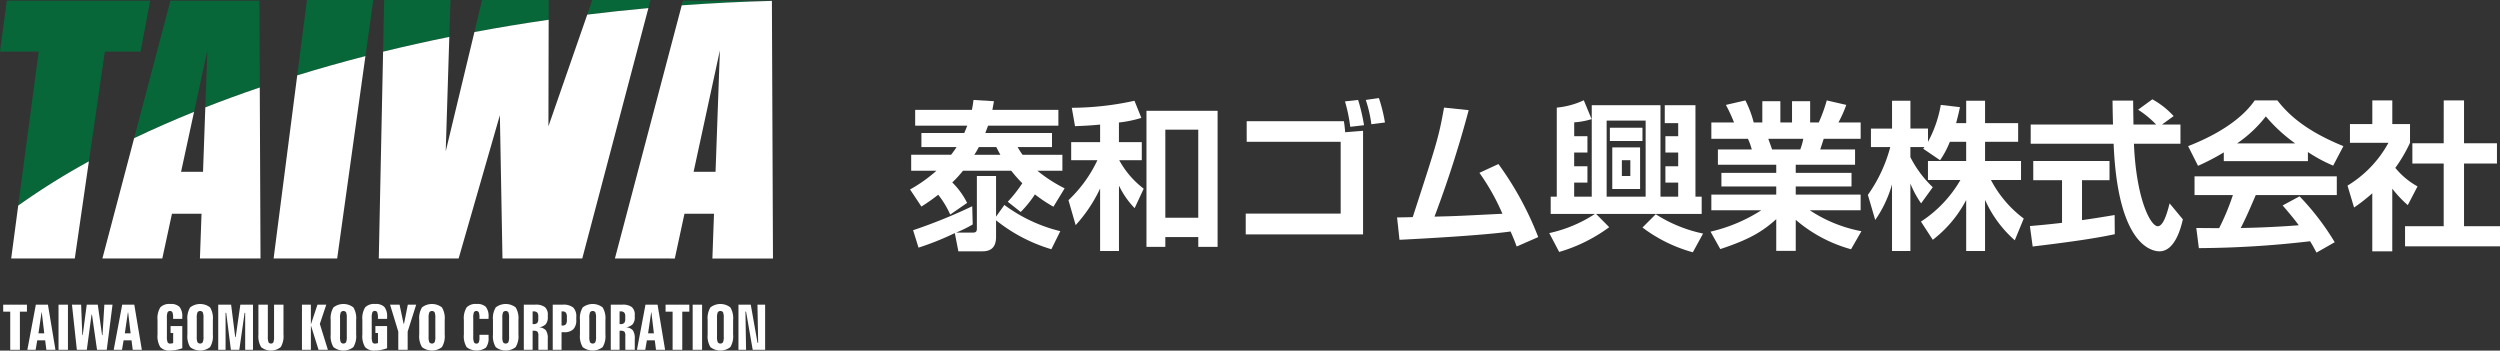
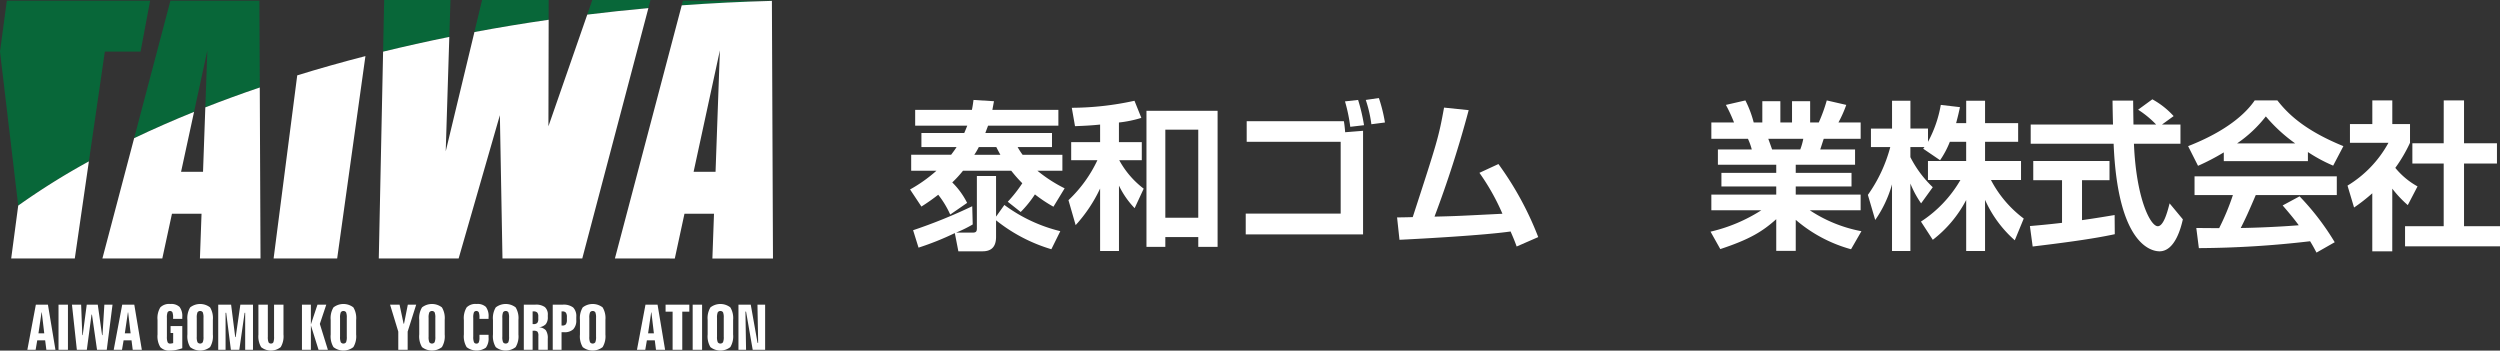
<svg xmlns="http://www.w3.org/2000/svg" width="310.526" height="43.545" viewBox="0 0 310.526 43.545">
  <rect x="0" y="0" width="310.526" height="43.545" fill="#333333" stroke="none" />
  <defs>
    <clipPath id="clip-path">
      <rect id="長方形_1608" data-name="長方形 1608" width="197.487" height="19.199" fill="#fff" />
    </clipPath>
  </defs>
  <g id="logo-white" transform="translate(17550 17823)">
    <g id="グループ_2" data-name="グループ 2" transform="translate(-17550 -17823)">
      <g id="グループ_5" data-name="グループ 5" transform="translate(0 0)">
-         <path id="パス_613" data-name="パス 613" d="M13.022,6.476h4.436L18.647.147H.85L0,6.476H4.806L2.263,25.6a87.71,87.71,0,0,1,8.777-5.492Z" transform="translate(0 -0.065)" fill="#086739" />
-         <path id="パス_614" data-name="パス 614" d="M75.85,0H67.614L66.406,9.361q4.128-1.273,8.471-2.392Z" transform="translate(-29.486 0)" fill="#086739" />
+         <path id="パス_613" data-name="パス 613" d="M13.022,6.476h4.436L18.647.147H.85L0,6.476L2.263,25.6a87.71,87.71,0,0,1,8.777-5.492Z" transform="translate(0 -0.065)" fill="#086739" />
        <path id="パス_615" data-name="パス 615" d="M93.958,0H85.722l-.134,6.418q4.033-.987,8.226-1.834Z" transform="translate(-38.004 0)" fill="#086739" />
        <path id="パス_616" data-name="パス 616" d="M139.052,0h-7.228l-.631,1.815q3.761-.462,7.593-.809Z" transform="translate(-58.254 0)" fill="#086739" />
        <path id="パス_617" data-name="パス 617" d="M115.209,0h-8.27l-.956,3.98q4.538-.848,9.221-1.526Z" transform="translate(-47.06 0)" fill="#086739" />
        <path id="パス_618" data-name="パス 618" d="M39.065,6.319,38.812,13.4q3.285-1.288,6.763-2.47L45.528.146H34.478L29.97,17.226q3.565-1.705,7.441-3.269Z" transform="translate(-13.308 -0.065)" fill="#086739" />
        <path id="パス_619" data-name="パス 619" d="M163.5.147h-11.05L152.3.732q5.549-.4,11.2-.553Z" transform="translate(-67.627 -0.065)" fill="#086739" />
        <path id="パス_620" data-name="パス 620" d="M158.22,11.25l-3.265,15.081h2.726Z" transform="translate(-68.805 -4.995)" fill="none" />
        <path id="パス_621" data-name="パス 621" d="M10.4,48.115,12.15,36.052a87.6,87.6,0,0,0-8.777,5.492L2.5,48.115Z" transform="translate(-1.11 -16.008)" fill="#fff" />
        <path id="パス_622" data-name="パス 622" d="M69.021,37.673l3.51-25.138q-4.342,1.116-8.471,2.392L61.125,37.673Z" transform="translate(-27.141 -5.566)" fill="#fff" />
        <path id="パス_623" data-name="パス 623" d="M89.742,32.91h4.8l5.124-17.8.322,17.8H109.9l8.213-31.1q-3.83.346-7.593.809l-4.824,13.874.029-13.235q-4.681.675-9.221,1.526L92.939,19.6l.446-14.213Q89.2,6.234,85.16,7.221L84.625,32.91Z" transform="translate(-37.576 -0.803)" fill="#fff" />
        <path id="パス_624" data-name="パス 624" d="M30.317,40.786l1.2-5.56H35.19l-.2,5.56h7.526l-.092-21.241q-3.476,1.181-6.763,2.47l-.285,8H32.649l1.612-7.443q-3.869,1.564-7.441,3.269L22.875,40.786Z" transform="translate(-10.157 -8.679)" fill="#fff" />
        <path id="パス_625" data-name="パス 625" d="M144.817,32.2l1.2-5.56h3.668l-.2,5.56h7.526L156.877.2q-5.649.148-11.2.553l-8.3,31.441Zm5.6-25.852-.539,15.081h-2.726Z" transform="translate(-60.999 -0.091)" fill="#fff" />
        <g id="グループ_8" data-name="グループ 8" transform="translate(0.398 37.759)">
-           <path id="パス_626" data-name="パス 626" d="M.717,68.067H3.665v.867H2.79v4.739h-1.2V68.934H.717Z" transform="translate(-0.717 -67.982)" fill="#fff" />
          <path id="パス_627" data-name="パス 627" d="M7.166,68.068h1.5L9.6,73.674H8.472L8.322,72.5H7.339l-.2,1.175H6.111Zm.707.965-.384,2.6H8.21l-.306-2.6Z" transform="translate(-3.111 -67.985)" fill="#fff" />
          <rect id="長方形_1605" data-name="長方形 1605" width="1.17" height="5.606" transform="translate(6.871 0.084)" fill="#fff" />
          <path id="パス_628" data-name="パス 628" d="M16.078,68.067h1.14l.142,3.786h.053l.5-3.786h1.37l.534,3.786h.054l.23-3.786h1.014L20.4,73.673H19.192l-.63-4.374h-.054l-.584,4.374H16.685Z" transform="translate(-7.537 -67.982)" fill="#fff" />
          <path id="パス_629" data-name="パス 629" d="M26.462,68.068h1.5l.937,5.606H27.768l-.15-1.175h-.983l-.2,1.175H25.407Zm.707.965-.384,2.6h.721l-.306-2.6Z" transform="translate(-11.68 -67.985)" fill="#fff" />
          <path id="パス_630" data-name="パス 630" d="M38.269,69.551v.217H37.13v-.122a1.84,1.84,0,0,0-.085-.7.357.357,0,0,0-.6,0,1.828,1.828,0,0,0-.085.7v2.318a1.784,1.784,0,0,0,.088.7.316.316,0,0,0,.307.171,1.107,1.107,0,0,0,.153-.013c.062-.009.138-.024.231-.047V71.52h-.322v-.863h1.454v2.755a5.727,5.727,0,0,1-.787.218,3.66,3.66,0,0,1-.707.071,1.521,1.521,0,0,1-1.235-.424,2.59,2.59,0,0,1-.346-1.572V69.9a2.553,2.553,0,0,1,.347-1.562,1.537,1.537,0,0,1,1.241-.421,1.5,1.5,0,0,1,1.151.369,1.879,1.879,0,0,1,.334,1.265" transform="translate(-16.027 -67.917)" fill="#fff" />
          <path id="パス_631" data-name="パス 631" d="M45.029,69.9v1.805a2.586,2.586,0,0,1-.347,1.568,2.006,2.006,0,0,1-2.471,0,2.594,2.594,0,0,1-.345-1.572V69.9a2.567,2.567,0,0,1,.345-1.56,2.015,2.015,0,0,1,2.472,0,2.567,2.567,0,0,1,.345,1.56m-1.163-.255a1.73,1.73,0,0,0-.09-.7.408.408,0,0,0-.654.006,1.7,1.7,0,0,0-.092.7v2.318a1.717,1.717,0,0,0,.09.7.409.409,0,0,0,.655,0,1.689,1.689,0,0,0,.092-.7Z" transform="translate(-18.987 -67.917)" fill="#fff" />
          <path id="パス_632" data-name="パス 632" d="M48.752,68.067h1.6l.51,4.025h.058l.58-4.025H53.07v5.606H52.1v-4.6H52.03l-.66,4.6H50.325l-.583-4.6h-.077v4.6h-.913Z" transform="translate(-22.044 -67.982)" fill="#fff" />
          <path id="パス_633" data-name="パス 633" d="M57.729,68.067H58.9v3.964a1.831,1.831,0,0,0,.084.7.316.316,0,0,0,.307.163.308.308,0,0,0,.3-.163,1.877,1.877,0,0,0,.082-.7V68.067h1.171v3.706a2.6,2.6,0,0,1-.344,1.566,1.943,1.943,0,0,1-2.43.006,2.629,2.629,0,0,1-.339-1.572Z" transform="translate(-26.03 -67.983)" fill="#fff" />
          <path id="パス_634" data-name="パス 634" d="M67.461,68.067H68.57v2.455l.818-2.455h1.094l-.8,2.391,1,3.215H69.522l-.952-3.037v3.037H67.461Z" transform="translate(-30.353 -67.982)" fill="#fff" />
          <path id="パス_635" data-name="パス 635" d="M77.044,69.9v1.805a2.581,2.581,0,0,1-.347,1.568,2,2,0,0,1-2.47,0,2.589,2.589,0,0,1-.346-1.572V69.9a2.562,2.562,0,0,1,.346-1.56,2.015,2.015,0,0,1,2.472,0,2.567,2.567,0,0,1,.345,1.56m-1.163-.255a1.741,1.741,0,0,0-.09-.7.408.408,0,0,0-.655.006,1.7,1.7,0,0,0-.092.7v2.318a1.714,1.714,0,0,0,.091.7.409.409,0,0,0,.654,0,1.686,1.686,0,0,0,.092-.7Z" transform="translate(-33.204 -67.917)" fill="#fff" />
-           <path id="パス_636" data-name="パス 636" d="M84.027,69.551v.217h-1.14v-.122a1.84,1.84,0,0,0-.085-.7.306.306,0,0,0-.3-.166.31.31,0,0,0-.3.166,1.844,1.844,0,0,0-.084.7v2.318a1.773,1.773,0,0,0,.088.7.315.315,0,0,0,.306.171,1.108,1.108,0,0,0,.154-.013c.061-.009.138-.024.23-.047V71.52h-.322v-.863h1.455v2.755a5.734,5.734,0,0,1-.787.218,3.654,3.654,0,0,1-.706.071,1.522,1.522,0,0,1-1.236-.424,2.6,2.6,0,0,1-.345-1.572V69.9a2.553,2.553,0,0,1,.347-1.562,1.536,1.536,0,0,1,1.241-.421,1.5,1.5,0,0,1,1.151.369,1.88,1.88,0,0,1,.334,1.265" transform="translate(-36.344 -67.917)" fill="#fff" />
          <path id="パス_637" data-name="パス 637" d="M87.146,68.067h1.178l.5,2.36h.057l.469-2.36h1.04L89.33,71.415v2.258H88.166V71.415Z" transform="translate(-39.093 -67.982)" fill="#fff" />
          <path id="パス_638" data-name="パス 638" d="M96.826,69.9v1.805a2.586,2.586,0,0,1-.347,1.568,2.006,2.006,0,0,1-2.471,0,2.593,2.593,0,0,1-.345-1.572V69.9a2.566,2.566,0,0,1,.345-1.56,2.015,2.015,0,0,1,2.472,0,2.567,2.567,0,0,1,.345,1.56m-1.163-.255a1.73,1.73,0,0,0-.09-.7.408.408,0,0,0-.654.006,1.705,1.705,0,0,0-.092.7v2.318a1.717,1.717,0,0,0,.09.7.409.409,0,0,0,.655,0,1.689,1.689,0,0,0,.092-.7Z" transform="translate(-41.987 -67.917)" fill="#fff" />
          <path id="パス_639" data-name="パス 639" d="M106.7,69.551v.217h-1.132v-.122a1.84,1.84,0,0,0-.084-.7.357.357,0,0,0-.6,0,1.825,1.825,0,0,0-.085.7v2.318a1.8,1.8,0,0,0,.088.7.316.316,0,0,0,.307.171.3.3,0,0,0,.294-.16,1.509,1.509,0,0,0,.083-.612v-.316H106.7v.308a1.916,1.916,0,0,1-.33,1.283,2.017,2.017,0,0,1-2.391-.061,2.59,2.59,0,0,1-.346-1.572V69.9a2.553,2.553,0,0,1,.347-1.562,1.539,1.539,0,0,1,1.242-.421,1.5,1.5,0,0,1,1.148.363,1.9,1.9,0,0,1,.33,1.272" transform="translate(-46.414 -67.917)" fill="#fff" />
          <path id="パス_640" data-name="パス 640" d="M113.3,69.9v1.805a2.581,2.581,0,0,1-.347,1.568,2,2,0,0,1-2.47,0,2.589,2.589,0,0,1-.346-1.572V69.9a2.562,2.562,0,0,1,.346-1.56,2.015,2.015,0,0,1,2.472,0,2.567,2.567,0,0,1,.345,1.56m-1.163-.255a1.741,1.741,0,0,0-.09-.7.408.408,0,0,0-.655.006,1.7,1.7,0,0,0-.092.7v2.318a1.714,1.714,0,0,0,.091.7.409.409,0,0,0,.654,0,1.686,1.686,0,0,0,.092-.7Z" transform="translate(-49.303 -67.917)" fill="#fff" />
          <path id="パス_641" data-name="パス 641" d="M117.025,68.067h1.417a1.86,1.86,0,0,1,1.2.3,1.23,1.23,0,0,1,.363,1V69.6a1.317,1.317,0,0,1-.261.9,1.39,1.39,0,0,1-.864.38,1.214,1.214,0,0,1,.876.361A1.712,1.712,0,0,1,120,72.3v1.376h-1.167V71.951a.8.8,0,0,0-.117-.534.7.7,0,0,0-.47-.112h-.127v2.368h-1.094Zm1.094.836V70.48h.1a.633.633,0,0,0,.471-.139.73.73,0,0,0,.131-.5v-.3a.729.729,0,0,0-.131-.5.633.633,0,0,0-.471-.139Z" transform="translate(-52.36 -67.983)" fill="#fff" />
          <path id="パス_642" data-name="パス 642" d="M123.489,68.067h1.221a1.958,1.958,0,0,1,1.32.35,1.534,1.534,0,0,1,.384,1.178v.365a1.591,1.591,0,0,1-.366,1.158,1.548,1.548,0,0,1-1.142.37h-.322v2.186h-1.094Zm1.094.836v1.756h.1a.535.535,0,0,0,.439-.156.927.927,0,0,0,.125-.559V69.61a.907.907,0,0,0-.125-.553.538.538,0,0,0-.439-.154Z" transform="translate(-55.232 -67.983)" fill="#fff" />
          <path id="パス_643" data-name="パス 643" d="M132.73,69.9v1.805a2.586,2.586,0,0,1-.347,1.568,2.006,2.006,0,0,1-2.471,0,2.593,2.593,0,0,1-.345-1.572V69.9a2.566,2.566,0,0,1,.345-1.56,2.015,2.015,0,0,1,2.472,0,2.566,2.566,0,0,1,.345,1.56m-1.163-.255a1.73,1.73,0,0,0-.09-.7.408.408,0,0,0-.654.006,1.706,1.706,0,0,0-.092.7v2.318a1.718,1.718,0,0,0,.09.7.409.409,0,0,0,.655,0,1.689,1.689,0,0,0,.092-.7Z" transform="translate(-57.929 -67.917)" fill="#fff" />
-           <path id="パス_644" data-name="パス 644" d="M136.453,68.067h1.416a1.863,1.863,0,0,1,1.2.3,1.231,1.231,0,0,1,.363,1V69.6a1.316,1.316,0,0,1-.261.9,1.39,1.39,0,0,1-.864.38,1.213,1.213,0,0,1,.876.361,1.708,1.708,0,0,1,.25,1.056v1.376H138.26V71.951a.8.8,0,0,0-.117-.534.7.7,0,0,0-.47-.112h-.127v2.368h-1.094Zm1.094.836V70.48h.1a.634.634,0,0,0,.472-.139.733.733,0,0,0,.131-.5v-.3a.732.732,0,0,0-.131-.5.634.634,0,0,0-.472-.139Z" transform="translate(-60.986 -67.983)" fill="#fff" />
          <path id="パス_645" data-name="パス 645" d="M143.364,68.068h1.5l.936,5.606h-1.132L144.52,72.5h-.983l-.2,1.175h-1.032Zm.706.965-.384,2.6h.722l-.307-2.6Z" transform="translate(-63.586 -67.985)" fill="#fff" />
          <path id="パス_646" data-name="パス 646" d="M148.7,68.067h2.948v.867h-.875v4.739h-1.2V68.934H148.7Z" transform="translate(-66.426 -67.982)" fill="#fff" />
          <rect id="長方形_1606" data-name="長方形 1606" width="1.17" height="5.606" transform="translate(85.639 0.084)" fill="#fff" />
          <path id="パス_647" data-name="パス 647" d="M161.26,69.9v1.805a2.581,2.581,0,0,1-.347,1.568,2,2,0,0,1-2.47,0,2.589,2.589,0,0,1-.346-1.572V69.9a2.562,2.562,0,0,1,.346-1.56,2.015,2.015,0,0,1,2.472,0,2.567,2.567,0,0,1,.345,1.56m-1.163-.255a1.741,1.741,0,0,0-.09-.7.408.408,0,0,0-.655.006,1.705,1.705,0,0,0-.092.7v2.318a1.714,1.714,0,0,0,.091.7.409.409,0,0,0,.654,0,1.687,1.687,0,0,0,.092-.7Z" transform="translate(-70.597 -67.917)" fill="#fff" />
          <path id="パス_648" data-name="パス 648" d="M164.983,68.067h1.528l.841,4.743h.077l-.085-4.743h.952v5.606h-1.543l-.826-4.747h-.076l.076,4.747h-.944Z" transform="translate(-73.657 -67.982)" fill="#fff" />
        </g>
      </g>
    </g>
    <g id="グループ_4" data-name="グループ 4" transform="translate(-17436.961 -17810.824)">
      <g id="グループ_3" data-name="グループ 3" transform="translate(0 0)" clip-path="url(#clip-path)">
        <path id="パス_649" data-name="パス 649" d="M1.41,6.349V4.6H6.73c.218-.5.278-.675.377-.913H.635V1.723H7.683c.119-.576.139-.834.2-1.231L10.423.65c-.079.417-.1.556-.2,1.073h8.2V3.688H9.689c-.2.536-.278.735-.338.913H17.63V6.349H13.362a8.908,8.908,0,0,0,.615.953h4.944V9.287h-3.1A17.7,17.7,0,0,0,19.2,11.471l-1.39,2.283a17.756,17.756,0,0,1-2.3-1.529,13.753,13.753,0,0,1-1.767,2.184l-1.608-1.271a16.945,16.945,0,0,0,1.807-2.3,16.946,16.946,0,0,1-1.37-1.549h-6a13.97,13.97,0,0,1-1.33,1.449,9.581,9.581,0,0,1,1.846,2.541l-2.1,1.449a11.626,11.626,0,0,0-1.489-2.462A24.988,24.988,0,0,1,1.41,13.735L0,11.61A18.166,18.166,0,0,0,3.276,9.287H.139V7.3H5.1c.357-.476.516-.695.675-.953Zm9.272,8.636,1.032-1.449a19.351,19.351,0,0,0,6.949,3.256l-1.112,2.243a20.189,20.189,0,0,1-6.869-3.594v2.065c0,1.469-.834,1.787-1.688,1.787H6L5.559,17.03a34.966,34.966,0,0,1-4.507,1.807L.377,16.673a64.462,64.462,0,0,0,7.346-2.978l.06,2.263a15.684,15.684,0,0,1-2.065,1.013H7.783c.377,0,.516-.119.516-.5V9.942h2.382ZM8.537,6.349a8.631,8.631,0,0,1-.556.953h3.236c-.258-.476-.357-.655-.5-.953Z" transform="translate(0 -0.254)" fill="#fff" />
        <path id="パス_650" data-name="パス 650" d="M44.562,3.656c-1.132.119-2.085.159-3.117.2l-.4-2.283A36.94,36.94,0,0,0,48.831.7l.854,2.124A14.618,14.618,0,0,1,46.9,3.4V5.84h2.839V8.084h-2.8a11.112,11.112,0,0,0,3.038,3.534L48.851,14.04a10.638,10.638,0,0,1-1.946-2.8v8.12H44.562V11.6a18.173,18.173,0,0,1-3.038,4.547l-.893-3.1a16.454,16.454,0,0,0,3.594-4.963H40.969V5.84h3.594ZM59.155,1.949v16.9h-2.4V17.633H52.663v1.211H50.32V1.949ZM52.663,15.231h4.09V4.292h-4.09Z" transform="translate(-20.956 -0.36)" fill="#fff" />
        <path id="パス_651" data-name="パス 651" d="M98.291,2.879c.079.417.139,1.072.159,1.37l2.224-.179V16.935H86.1V14.354H97.894V5.44H86.22V2.879Zm.794.695A20.408,20.408,0,0,0,98.43.417l1.628-.179a22.178,22.178,0,0,1,.735,3.137Zm2.621-.318a15.585,15.585,0,0,0-.695-3.018L102.639,0a19.316,19.316,0,0,1,.754,3.038Z" transform="translate(-44.407 0)" fill="#fff" />
        <path id="パス_652" data-name="パス 652" d="M137.514,9.468a39.555,39.555,0,0,1,4.944,9.073l-2.68,1.171c-.238-.655-.357-.953-.754-1.866-3.355.476-10.92.893-13.8,1.032l-.3-2.78c.318,0,1.549-.02,1.946-.04,3.1-9.53,3.2-9.848,3.891-13.6l3.058.318A137.682,137.682,0,0,1,129.573,16c2.72-.06,3.3-.1,8.438-.357a27.519,27.519,0,0,0-2.859-5.083Z" transform="translate(-64.432 -1.269)" fill="#fff" />
-         <path id="パス_653" data-name="パス 653" d="M164.892,12.547V1.488a10.043,10.043,0,0,0,3.355-.913l.973,2.343a9.431,9.431,0,0,1-2.164.4V5.042H168.7V7.067h-1.648V8.775H168.7V10.8h-1.648v1.747h2.184V1.19h8.537V12.547h2.2V10.8h-1.588V8.775h1.588V7.067h-1.588V5.042h1.588V3.414h-1.668V1.19h3.812V12.547h.774v2.144H169.776l1.628,1.648a19.784,19.784,0,0,1-6.214,3.077l-1.231-2.343a16.929,16.929,0,0,0,5.678-2.382h-5.5V12.547Zm6.194,0h4.844V3.1h-4.844Zm.4-8.557h4.05V5.638h-4.05Zm.3,2.442h3.455v5.162h-3.455Zm1.191,3.554h1.052V8.02h-1.052Zm8.815,9.47a18.392,18.392,0,0,1-6.254-3.077l1.648-1.648a17.463,17.463,0,0,0,5.877,2.4Z" transform="translate(-84.563 -0.297)" fill="#fff" />
        <path id="パス_654" data-name="パス 654" d="M205.328,16.915a20.086,20.086,0,0,0,6.314-2.66h-6.214V12.309h8.061V11.3h-6.81V9.609h6.81V8.6h-7.247V6.71h4.209a8.042,8.042,0,0,0-.476-1.33h-4.547V3.355h2.819a19.556,19.556,0,0,0-1.013-2.184l2.422-.556a13.19,13.19,0,0,1,1.032,2.74h1.072V.714H214V3.355h1.449V.714H217.7V3.355h1.072a20.086,20.086,0,0,0,.993-2.74l2.422.556a14.984,14.984,0,0,1-.973,2.184h2.76V5.38h-4.586c-.139.417-.338,1.052-.437,1.33h4.328V8.6H215.91V9.609h6.929V11.3H215.91v1.013h8.061v1.946h-6.314a17.333,17.333,0,0,0,6.413,2.6L222.78,19.1a17.687,17.687,0,0,1-6.869-3.654V19.3h-2.422V15.366c-1.668,1.489-3.216,2.482-6.949,3.713ZM212.5,5.38c.079.218.417,1.152.477,1.33h3.494a7.592,7.592,0,0,0,.377-1.33Z" transform="translate(-105.9 -0.317)" fill="#fff" />
        <path id="パス_655" data-name="パス 655" d="M255.858,5.8a11.117,11.117,0,0,1-1.211,2.283l-2.1-1.429c.079-.1.119-.139.159-.2h-1.747V7.705a13.763,13.763,0,0,0,2.78,3.733l-1.449,2.005a12.328,12.328,0,0,1-1.33-2.462V19.36h-2.283V11.081a14.646,14.646,0,0,1-2.085,4.427l-.913-3.117a18.269,18.269,0,0,0,2.78-5.936h-2.4v-2.3h2.621V.7h2.283V4.152h2.184V5.8a14.886,14.886,0,0,0,1.588-4.586l2.382.278c-.119.555-.218,1.013-.477,1.985h1.251V.7h2.343v2.78h4.11V5.8h-4.11V8.182h4.467v2.363h-3.733a14.173,14.173,0,0,0,4.07,4.785l-1.112,2.7a14.566,14.566,0,0,1-3.693-5.023V19.36h-2.343V13.026a14.922,14.922,0,0,1-4.149,4.944l-1.469-2.263a15.236,15.236,0,0,0,4.9-5.162h-4.03V8.182h4.745V5.8Z" transform="translate(-126.708 -0.36)" fill="#fff" />
        <path id="パス_656" data-name="パス 656" d="M287.247,16.072c1.151-.1,2.263-.2,3.99-.4v-5.3h-3.574V7.992h9.471v2.382h-3.415v4.963c1.688-.238,2.978-.457,4.05-.635l.02,2.382c-2.78.6-6.572,1.092-10.2,1.529Zm16.4-12.607h2.3V5.847h-5.778c.278,6.81,2.045,10.245,2.959,10.245.715,0,1.191-1.727,1.469-2.839l1.648,1.985c-.2.874-.934,3.971-2.9,3.971-1.052,0-5.2-.893-5.7-13.362h-10.3V3.465h10.224c-.02-.556-.059-2.561-.059-2.978h2.561c0,.318.019,1.707.039,2.978h2.819a12.183,12.183,0,0,0-2.243-1.846L302.455.328A10.2,10.2,0,0,1,305.1,2.413Z" transform="translate(-148.15 -0.169)" fill="#fff" />
        <path id="パス_657" data-name="パス 657" d="M332.263,7.068a27.424,27.424,0,0,1-3.2,1.668l-1.231-2.442C332.66,4.407,335.023,2.2,336.1.615h2.819c1.072,1.35,3.018,3.574,8.2,5.678l-1.271,2.422a19.384,19.384,0,0,1-3.137-1.688V8.159H332.263Zm11.515,12.448c-.218-.4-.357-.695-.794-1.41a122.7,122.7,0,0,1-13.818.854l-.318-2.5c.258,0,2.382.02,2.839.02a29.445,29.445,0,0,0,1.707-4.11H328.63V10.046H346.3v2.323H336.234c-.754,1.767-1.251,2.9-1.866,4.09.635,0,3.951-.079,7.206-.338-.437-.6-.953-1.251-2-2.462l2.1-1.132a31.639,31.639,0,0,1,4.368,5.7Zm-2.641-13.56A19.718,19.718,0,0,1,337.485,2.6a15.808,15.808,0,0,1-3.574,3.355Z" transform="translate(-169.084 -0.317)" fill="#fff" />
        <path id="パス_658" data-name="パス 658" d="M374.272,19.357H371.79V12.15a21.833,21.833,0,0,1-2.263,1.767l-.814-2.72A14.116,14.116,0,0,0,373.8,5.876h-4.784V3.553h2.779V.615h2.482V3.553h2.2V5.876a18.5,18.5,0,0,1-1.827,3.117,9.463,9.463,0,0,0,2.76,2.3L376.2,13.619a13.987,13.987,0,0,1-1.926-2.045ZM380.665.615h2.521V5.936h4.09V8.457h-4.09V16.24h4.468v2.5H375.86v-2.5h4.8V8.457h-3.891V5.936h3.891Z" transform="translate(-190.167 -0.317)" fill="#fff" />
      </g>
    </g>
  </g>
</svg>